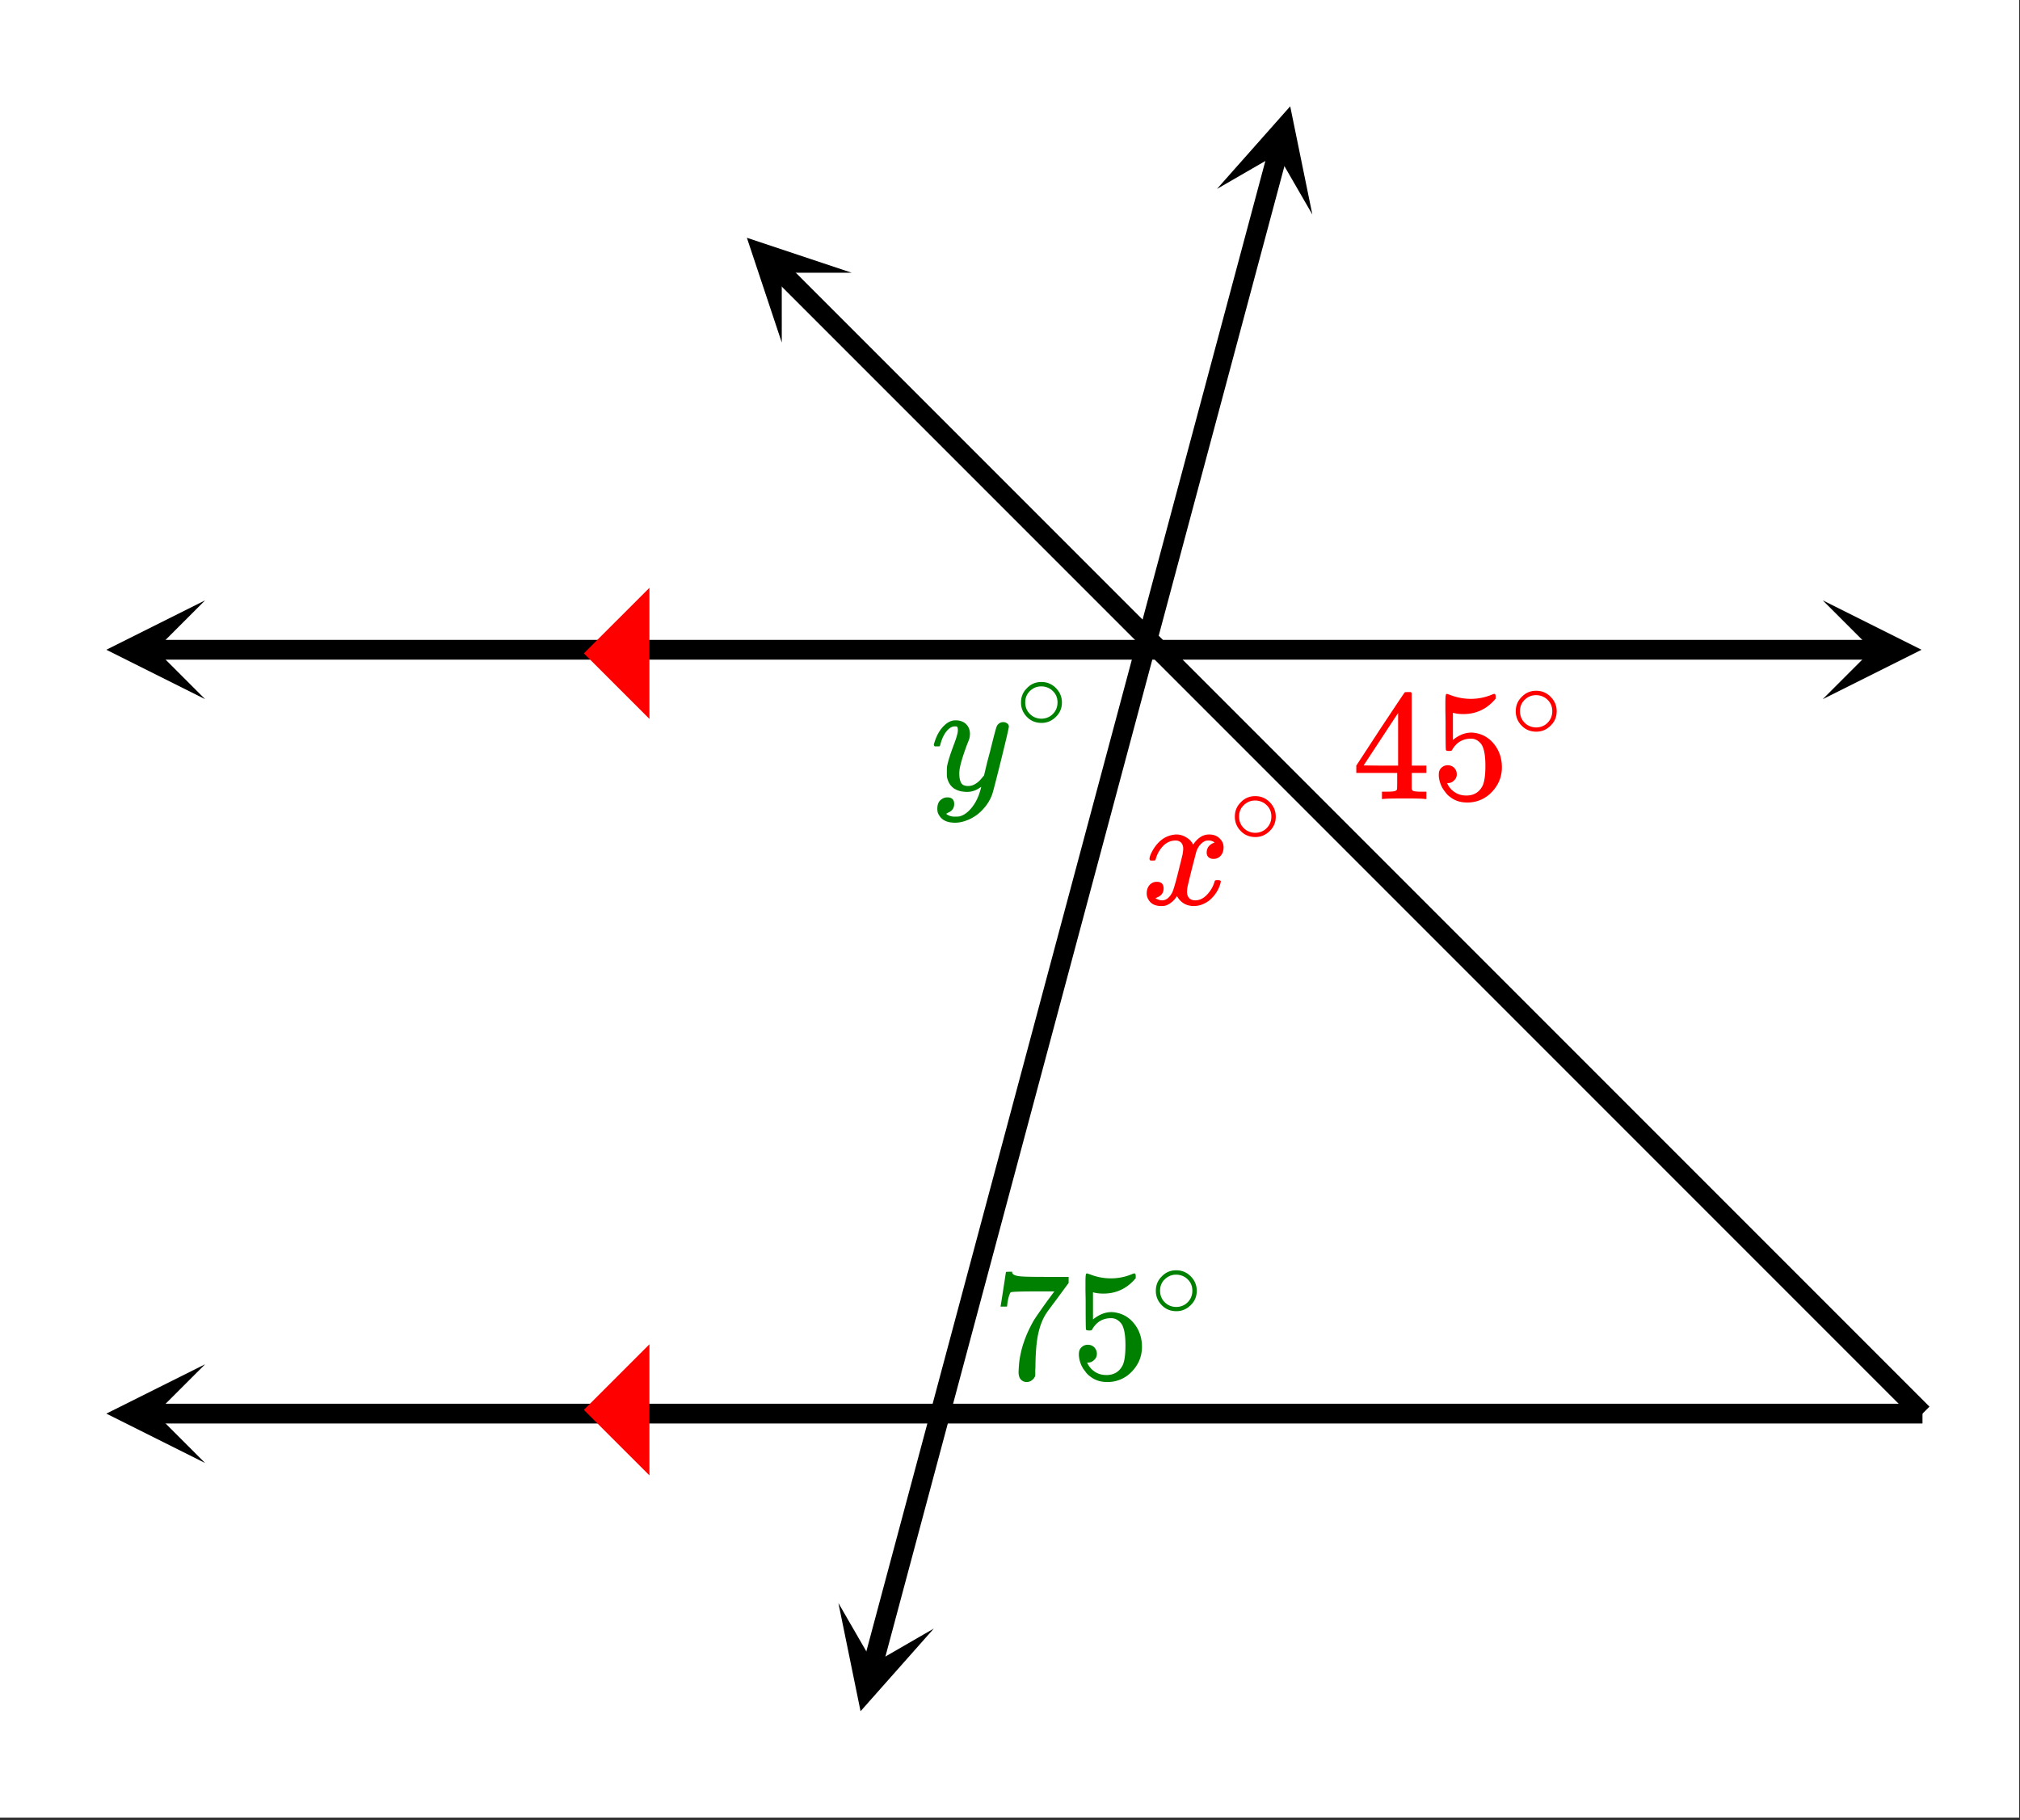
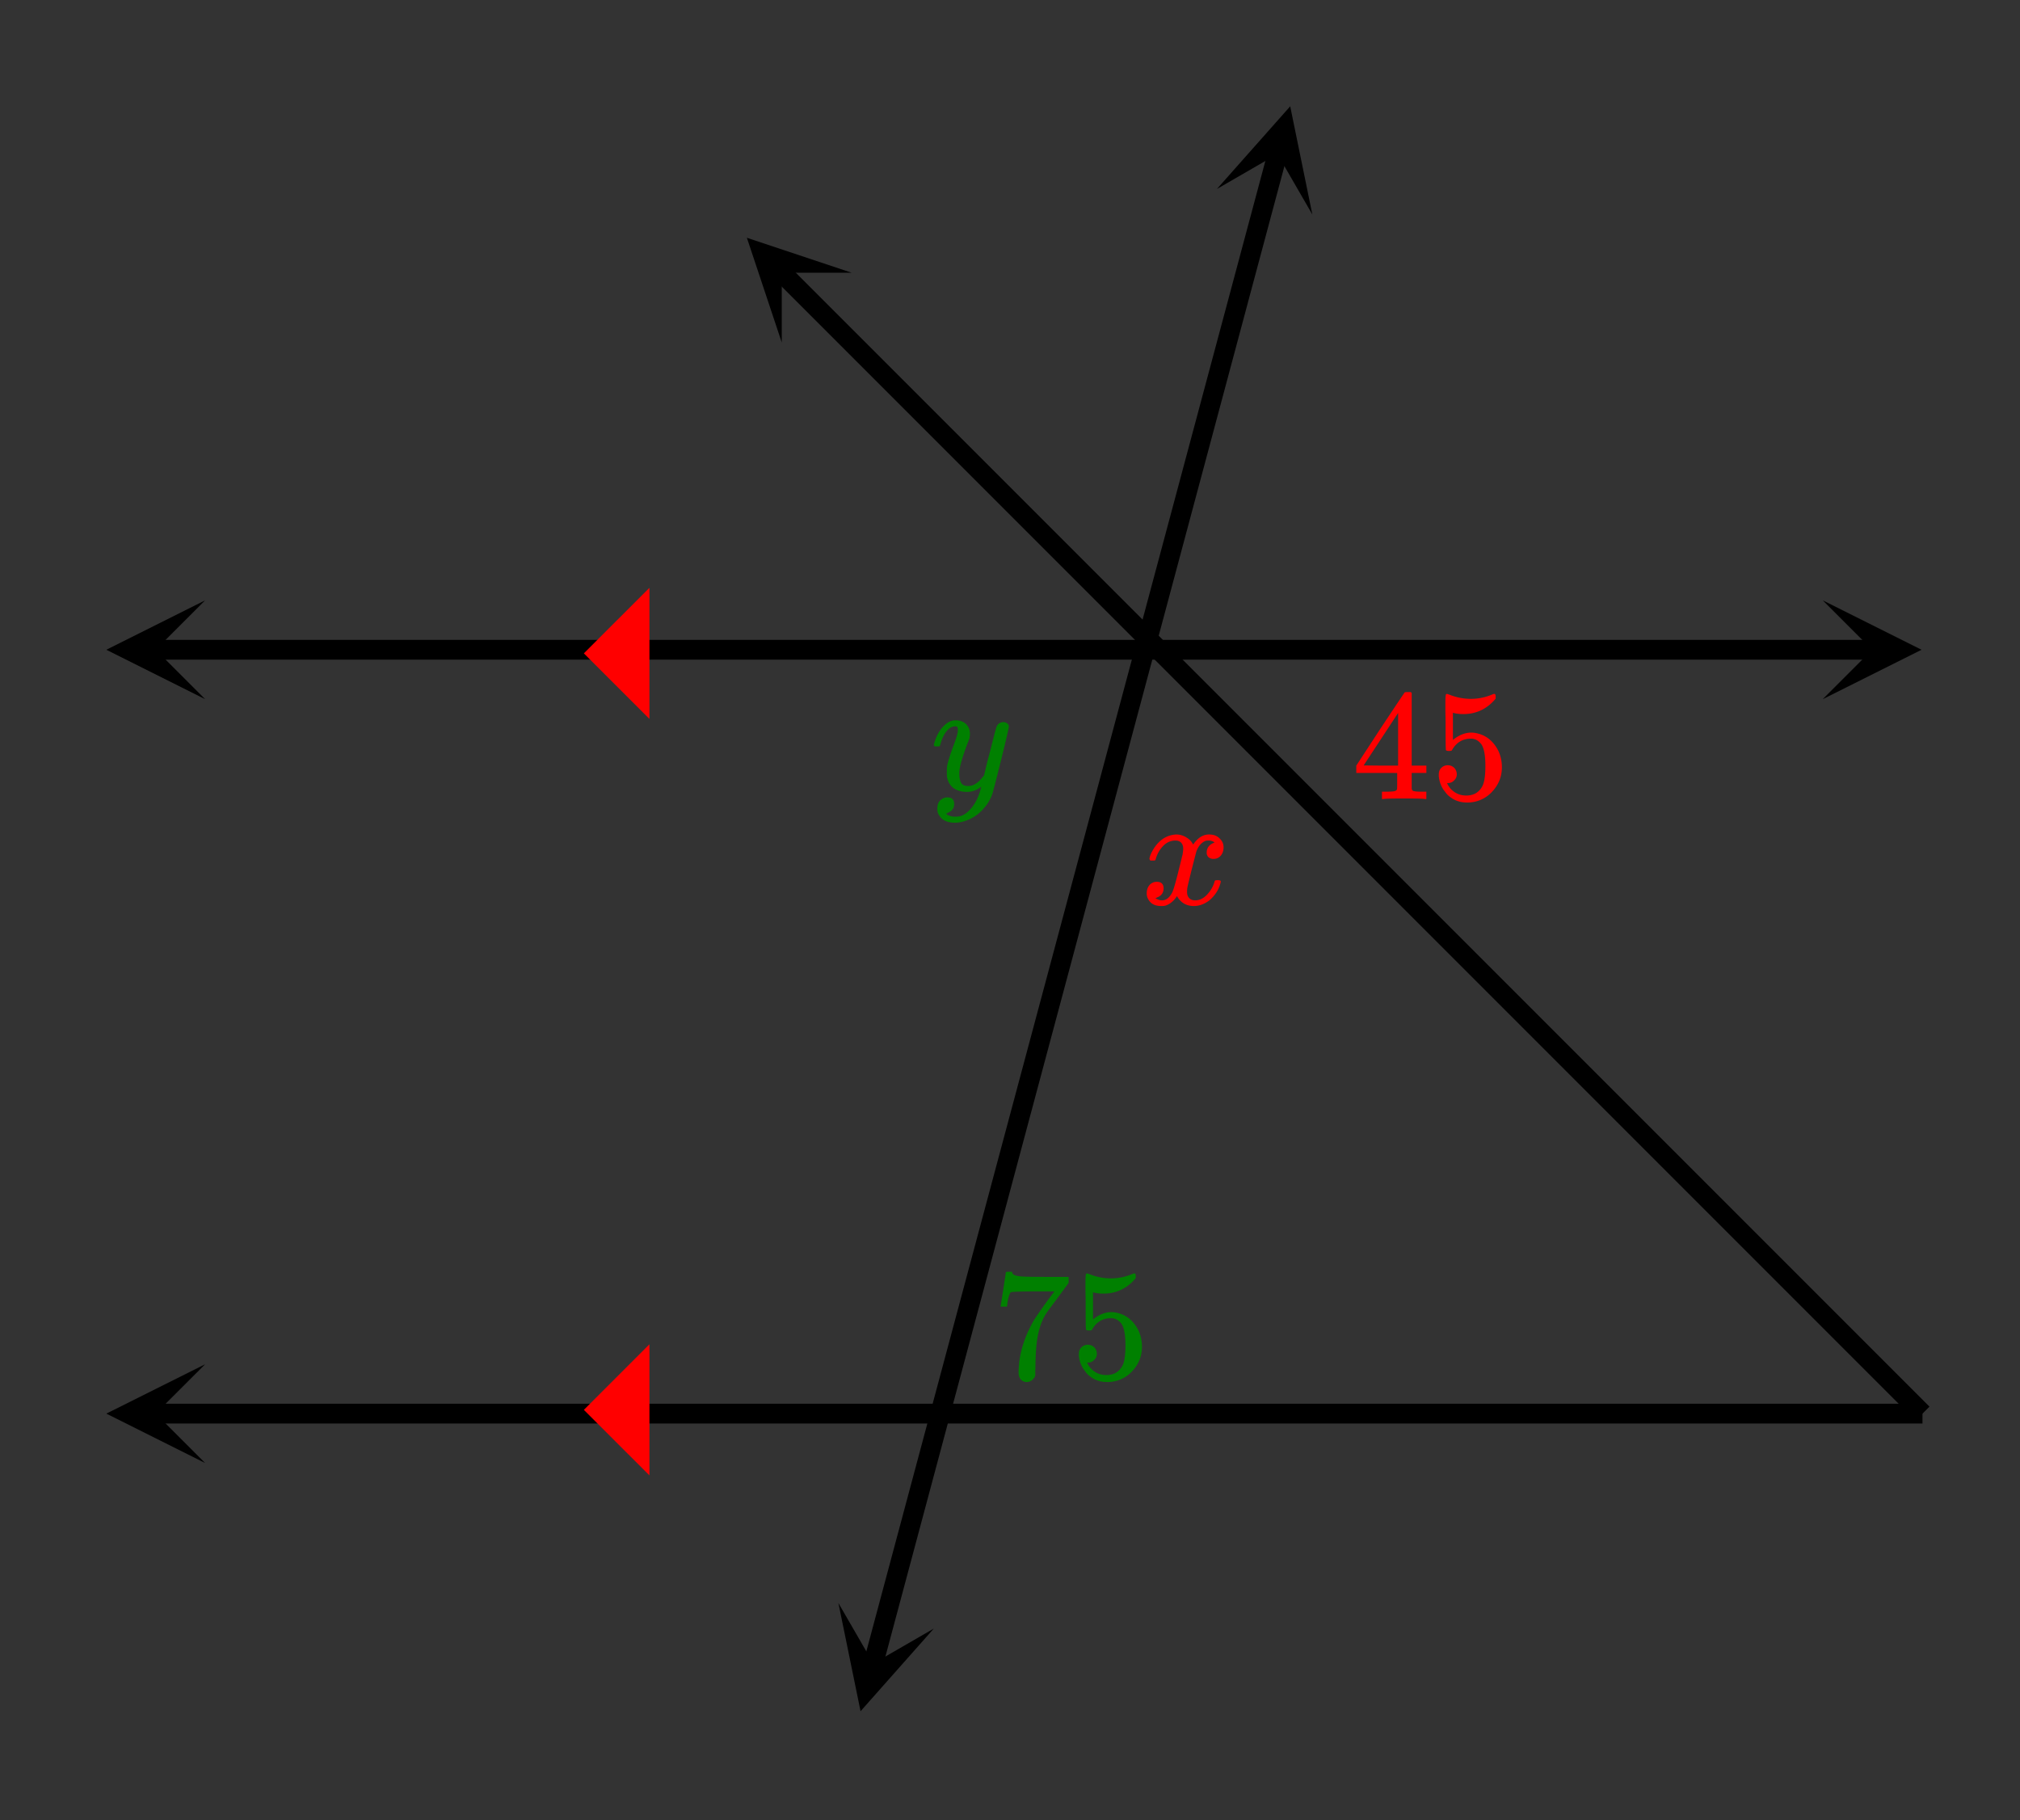
<svg xmlns="http://www.w3.org/2000/svg" xmlns:xlink="http://www.w3.org/1999/xlink" width="229.44" height="206.72" viewBox="0 0 172.08 155.04">
  <rect x="0" y="0" width="172.08" height="155.04" fill="#333333" stroke="none" />
  <defs>
    <symbol overflow="visible" id="l">
      <path d="M6.219 0c-.125-.031-.703-.047-1.735-.047-1.086 0-1.687.016-1.812.047h-.11v-.625h.407c.383 0 .625-.02.719-.063a.233.233 0 0 0 .156-.14c.008-.008.015-.25.015-.719v-.672H.375v-.625l2.031-3.11c1.375-2.07 2.07-3.112 2.094-3.124.008-.02.102-.031.281-.031h.235l.078.078v6.187h1.25v.625h-1.25V-.89a.33.33 0 0 0 .078.172c.07.063.332.094.781.094h.39V0zM3.937-2.844v-4.484L1-2.86l1.469.015zm0 0" />
    </symbol>
    <symbol overflow="visible" id="m">
      <path d="M1.438-2.875c.218 0 .398.074.546.219a.775.775 0 0 1 .22.562.68.68 0 0 1-.235.516.682.682 0 0 1-.5.219h-.094l.031.062c.133.293.344.531.625.719.281.187.61.281.985.281.632 0 1.093-.27 1.375-.812.164-.32.25-.895.25-1.72 0-.913-.121-1.534-.36-1.858-.242-.301-.527-.454-.86-.454-.698 0-1.23.309-1.593.922-.031.063-.062.102-.094.11a.761.761 0 0 1-.203.015c-.148 0-.23-.023-.25-.078-.023-.031-.031-.816-.031-2.36 0-.257-.008-.57-.016-.937v-.703c0-.508.024-.765.079-.765.019-.008.039-.016.062-.016l.234.078c.582.23 1.18.344 1.797.344.633 0 1.242-.125 1.828-.375a.456.456 0 0 1 .172-.047c.07 0 .11.078.11.234v.172c-.73.875-1.649 1.313-2.75 1.313-.282 0-.54-.024-.766-.079l-.125-.03v2.312c.508-.414 1.031-.625 1.563-.625.175 0 .363.027.562.078.594.148 1.082.484 1.469 1.016.383.53.578 1.152.578 1.859 0 .812-.29 1.515-.86 2.11a2.821 2.821 0 0 1-2.109.89c-.562 0-1.043-.156-1.437-.469a1.618 1.618 0 0 1-.438-.453C.93-.945.758-1.344.687-1.813c0-.03-.007-.07-.015-.125v-.14c0-.25.07-.442.219-.578a.745.745 0 0 1 .546-.219zm0 0" />
    </symbol>
    <symbol overflow="visible" id="o">
      <path d="M.734-6.156c.008-.02.086-.508.235-1.469l.219-1.438c0-.019.085-.03.265-.03h.266v.046c0 .094.066.172.203.235.133.062.367.105.703.124.344.024 1.098.032 2.266.032h1.64v.515L5.61-6.89c-.136.188-.293.399-.468.625-.168.23-.297.407-.391.532a7.376 7.376 0 0 0-.156.234c-.461.73-.735 1.703-.828 2.922a21.42 21.42 0 0 0-.063 1.5c0 .125-.008.258-.015.39v.438a.735.735 0 0 1-.266.375.698.698 0 0 1-.453.172.67.67 0 0 1-.516-.219c-.125-.144-.187-.348-.187-.61 0-.132.015-.394.046-.78.133-1.208.551-2.422 1.25-3.641.176-.281.551-.82 1.126-1.625l.625-.844h-1.25c-1.563 0-2.387.027-2.47.078-.03.024-.077.121-.14.297-.055.18-.101.387-.14.625a1.687 1.687 0 0 1-.032.266v.031H.734zm0 0" />
    </symbol>
    <symbol overflow="visible" id="n">
-       <path d="M3.984-2.234c0 .492-.18.902-.53 1.234-.345.336-.747.5-1.204.5-.512 0-.934-.176-1.266-.531A1.677 1.677 0 0 1 .5-2.25c0-.469.16-.863.484-1.188.332-.363.75-.546 1.25-.546s.922.183 1.266.546c.32.336.484.735.484 1.204zm-.968-1.141a1.41 1.41 0 0 0-.813-.234c-.273 0-.523.078-.75.234-.398.281-.594.656-.594 1.125 0 .48.196.867.594 1.156a1.422 1.422 0 0 0 1.563 0c.394-.289.593-.676.593-1.156 0-.469-.199-.844-.593-1.125zm0 0" />
-     </symbol>
+       </symbol>
    <symbol overflow="visible" id="p">
      <path d="M.781-3.734c-.054-.063-.078-.114-.078-.157.031-.238.164-.546.406-.921.426-.633.957-1.004 1.594-1.11.125-.02.219-.031.281-.031.313 0 .598.086.86.25.27.156.46.36.578.61.113-.157.187-.25.219-.282.332-.383.71-.578 1.14-.578.375 0 .672.11.89.328.227.21.345.465.345.766 0 .28-.079.515-.235.703a.776.776 0 0 1-.625.281.64.64 0 0 1-.422-.14.521.521 0 0 1-.156-.391c0-.414.223-.703.672-.86a.58.58 0 0 0-.14-.093.834.834 0 0 0-.391-.079c-.117 0-.2.012-.25.032-.344.148-.602.445-.766.89-.023.075-.152.575-.39 1.5-.231.93-.356 1.45-.375 1.563a2.403 2.403 0 0 0-.032.406c0 .219.063.39.188.516.125.125.289.187.5.187.375 0 .71-.16 1.015-.484.301-.32.508-.676.625-1.063.02-.082.04-.129.063-.14.031-.02.11-.031.234-.031.164 0 .25.039.25.109 0 .012-.011.062-.031.156-.148.555-.46 1.04-.938 1.453-.43.324-.87.485-1.328.485-.636 0-1.117-.282-1.437-.844-.262.406-.59.68-.985.812-.085.02-.203.032-.359.032C1.18.14.816-.047.61-.422a.953.953 0 0 1-.14-.531c0-.27.078-.5.234-.688a.798.798 0 0 1 .625-.28c.383 0 .578.187.578.562 0 .336-.156.578-.468.734-.024 0-.047.012-.079.031-.023.012-.043.024-.062.031-.012.012-.024.016-.031.016l-.047.016c0 .023.066.058.203.11a.817.817 0 0 0 .36.077c.32 0 .597-.203.827-.61.102-.163.282-.75.532-1.75.05-.206.109-.437.171-.687.063-.25.11-.441.141-.578.031-.133.05-.21.063-.234.039-.25.062-.426.062-.531 0-.22-.058-.391-.172-.516-.117-.125-.277-.188-.484-.188-.406 0-.762.157-1.063.47a2.58 2.58 0 0 0-.609 1.062.418.418 0 0 1-.063.156.752.752 0 0 1-.218.016zm0 0" />
    </symbol>
    <symbol overflow="visible" id="q">
      <path d="M6.219-5.797c.125 0 .226.04.312.11.094.062.14.152.14.265 0 .117-.218 1.059-.655 2.828C5.578-.832 5.328.133 5.266.312a3.554 3.554 0 0 1-.704 1.204 3.536 3.536 0 0 1-1.109.89c-.48.239-.933.36-1.36.36-.679 0-1.136-.22-1.374-.657-.094-.125-.14-.304-.14-.53 0-.313.081-.556.25-.72.187-.168.382-.25.593-.25.394 0 .594.188.594.563 0 .332-.157.57-.47.719-.023.007-.046.02-.077.03a.519.519 0 0 1-.063.048c-.011.008-.023.015-.031.015h-.047c.031.063.125.125.281.188.145.05.29.078.438.078h.11c.144 0 .257-.012.343-.031.344-.094.664-.324.969-.688.3-.355.535-.789.703-1.297.094-.289.14-.46.14-.515 0-.008-.011-.004-.03.015a.358.358 0 0 1-.079.047 1.8 1.8 0 0 1-1.094.36c-.46 0-.84-.106-1.14-.313-.293-.219-.48-.531-.563-.937a2.932 2.932 0 0 1-.015-.407c0-.218.004-.382.015-.5.063-.382.27-1.046.625-1.984.196-.531.297-.895.297-1.094a.838.838 0 0 0-.031-.265c-.024-.051-.074-.079-.156-.079h-.063c-.21 0-.406.094-.594.282-.293.293-.511.726-.656 1.297 0 .011-.008.027-.015.046a.188.188 0 0 1-.032.047l-.015.016c-.012.012-.028.016-.047.016h-.36C.305-3.797.281-3.836.281-3.86c0-.032.016-.094.047-.188.188-.625.469-1.113.844-1.469.3-.289.617-.437.953-.437.375 0 .672.105.89.312.227.211.344.496.344.86-.011.18-.023.273-.03.281 0 .063-.071.258-.204.578-.375 1-.594 1.735-.656 2.203a2.19 2.19 0 0 0-.016.313c0 .336.05.593.156.781.102.18.301.266.594.266.207 0 .399-.051.578-.157a1.84 1.84 0 0 0 .422-.328c.094-.101.211-.242.36-.422 0-.007.019-.097.062-.265.04-.176.102-.442.188-.797.093-.352.18-.688.265-1 .332-1.344.52-2.047.563-2.11a.592.592 0 0 1 .578-.359zm0 0" />
    </symbol>
    <clipPath id="a">
-       <path d="M0 0h172v154.8H0zm0 0" />
-     </clipPath>
+       </clipPath>
    <clipPath id="b">
      <path d="M9 116h8.473v8.605H9zm0 0" />
    </clipPath>
    <clipPath id="c">
      <path d="M155 51h8.691v8.547H155zm0 0" />
    </clipPath>
    <clipPath id="d">
      <path d="M9 51h8.473v8.547H9zm0 0" />
    </clipPath>
    <clipPath id="e">
      <path d="M57 13h115v117H57zm0 0" />
    </clipPath>
    <clipPath id="f">
      <path d="M63 20h10v10H63zm0 0" />
    </clipPath>
    <clipPath id="g">
      <path d="M66.598 29.176L33.137-4.29l33.46-33.461 33.466 33.46zm0 0" />
    </clipPath>
    <clipPath id="h">
      <path d="M71 136h9v10h-9zm0 0" />
    </clipPath>
    <clipPath id="i">
      <path d="M69.246 144.656l12.238-45.71 45.715 12.238-12.242 45.714zm0 0" />
    </clipPath>
    <clipPath id="j">
      <path d="M103 9h9v10h-9zm0 0" />
    </clipPath>
    <clipPath id="k">
      <path d="M103.668 16.094l12.242-45.711 45.711 12.238-12.238 45.715zm0 0" />
    </clipPath>
  </defs>
  <g clip-path="url(#a)" fill="#fff">
-     <path d="M0 0h172v154.8H0zm0 0" />
+     <path d="M0 0h172v154.8H0z" />
    <path d="M0 0h172.746v154.8H0zm0 0" />
  </g>
  <path d="M163.773 120.398H13.18" fill="none" stroke-width="1.683" stroke="#000" />
  <g clip-path="url(#b)">
    <path d="M17.473 124.605l-8.414-4.207 8.414-4.203-4.207 4.203zm0 0" />
  </g>
  <path d="M159.566 55.34H13.18" fill="none" stroke-width="1.683" stroke="#000" />
  <g clip-path="url(#c)">
    <path d="M155.277 59.547l8.414-4.207-8.414-4.207 4.207 4.207zm0 0" />
  </g>
  <g clip-path="url(#d)">
    <path d="M17.473 59.547L9.059 55.34l8.414-4.207-4.207 4.207zm0 0" />
  </g>
  <g clip-path="url(#e)">
    <path d="M163.773 120.398L66.54 23.164" fill="none" stroke-width="1.683" stroke="#000" />
  </g>
  <g clip-path="url(#f)">
    <g clip-path="url(#g)">
      <path d="M66.598 29.176l-2.973-8.926 8.922 2.977h-5.95zm0 0" />
    </g>
  </g>
  <path d="M74.375 141.762l34.469-128.723" fill="none" stroke-width="1.683" stroke="#000" />
  <g clip-path="url(#h)">
    <g clip-path="url(#i)">
      <path d="M71.422 136.531l1.887 9.215 6.238-7.039-5.149 2.973zm0 0" />
    </g>
  </g>
  <g clip-path="url(#j)">
    <g clip-path="url(#k)">
      <path d="M103.668 16.094l6.242-7.04 1.887 9.216-2.977-5.153zm0 0" />
    </g>
  </g>
  <path d="M55.324 114.492v11.168l-5.586-5.582zm0 0M55.324 50.063V61.23l-5.586-5.582zm0 0" fill="red" />
  <use xlink:href="#l" x="115.165" y="68.052" fill="red" />
  <use xlink:href="#m" x="121.896" y="68.052" fill="red" />
  <use xlink:href="#n" x="128.626" y="62.817" fill="red" />
  <use xlink:href="#o" x="84.504" y="117.409" fill="green" />
  <use xlink:href="#m" x="91.235" y="117.409" fill="green" />
  <use xlink:href="#n" x="97.965" y="112.174" fill="green" />
  <use xlink:href="#p" x="97.217" y="77.026" fill="red" />
  <use xlink:href="#n" x="104.696" y="71.791" fill="red" />
  <use xlink:href="#q" x="79.27" y="67.304" fill="green" />
  <use xlink:href="#n" x="86.479" y="62.07" fill="green" />
</svg>